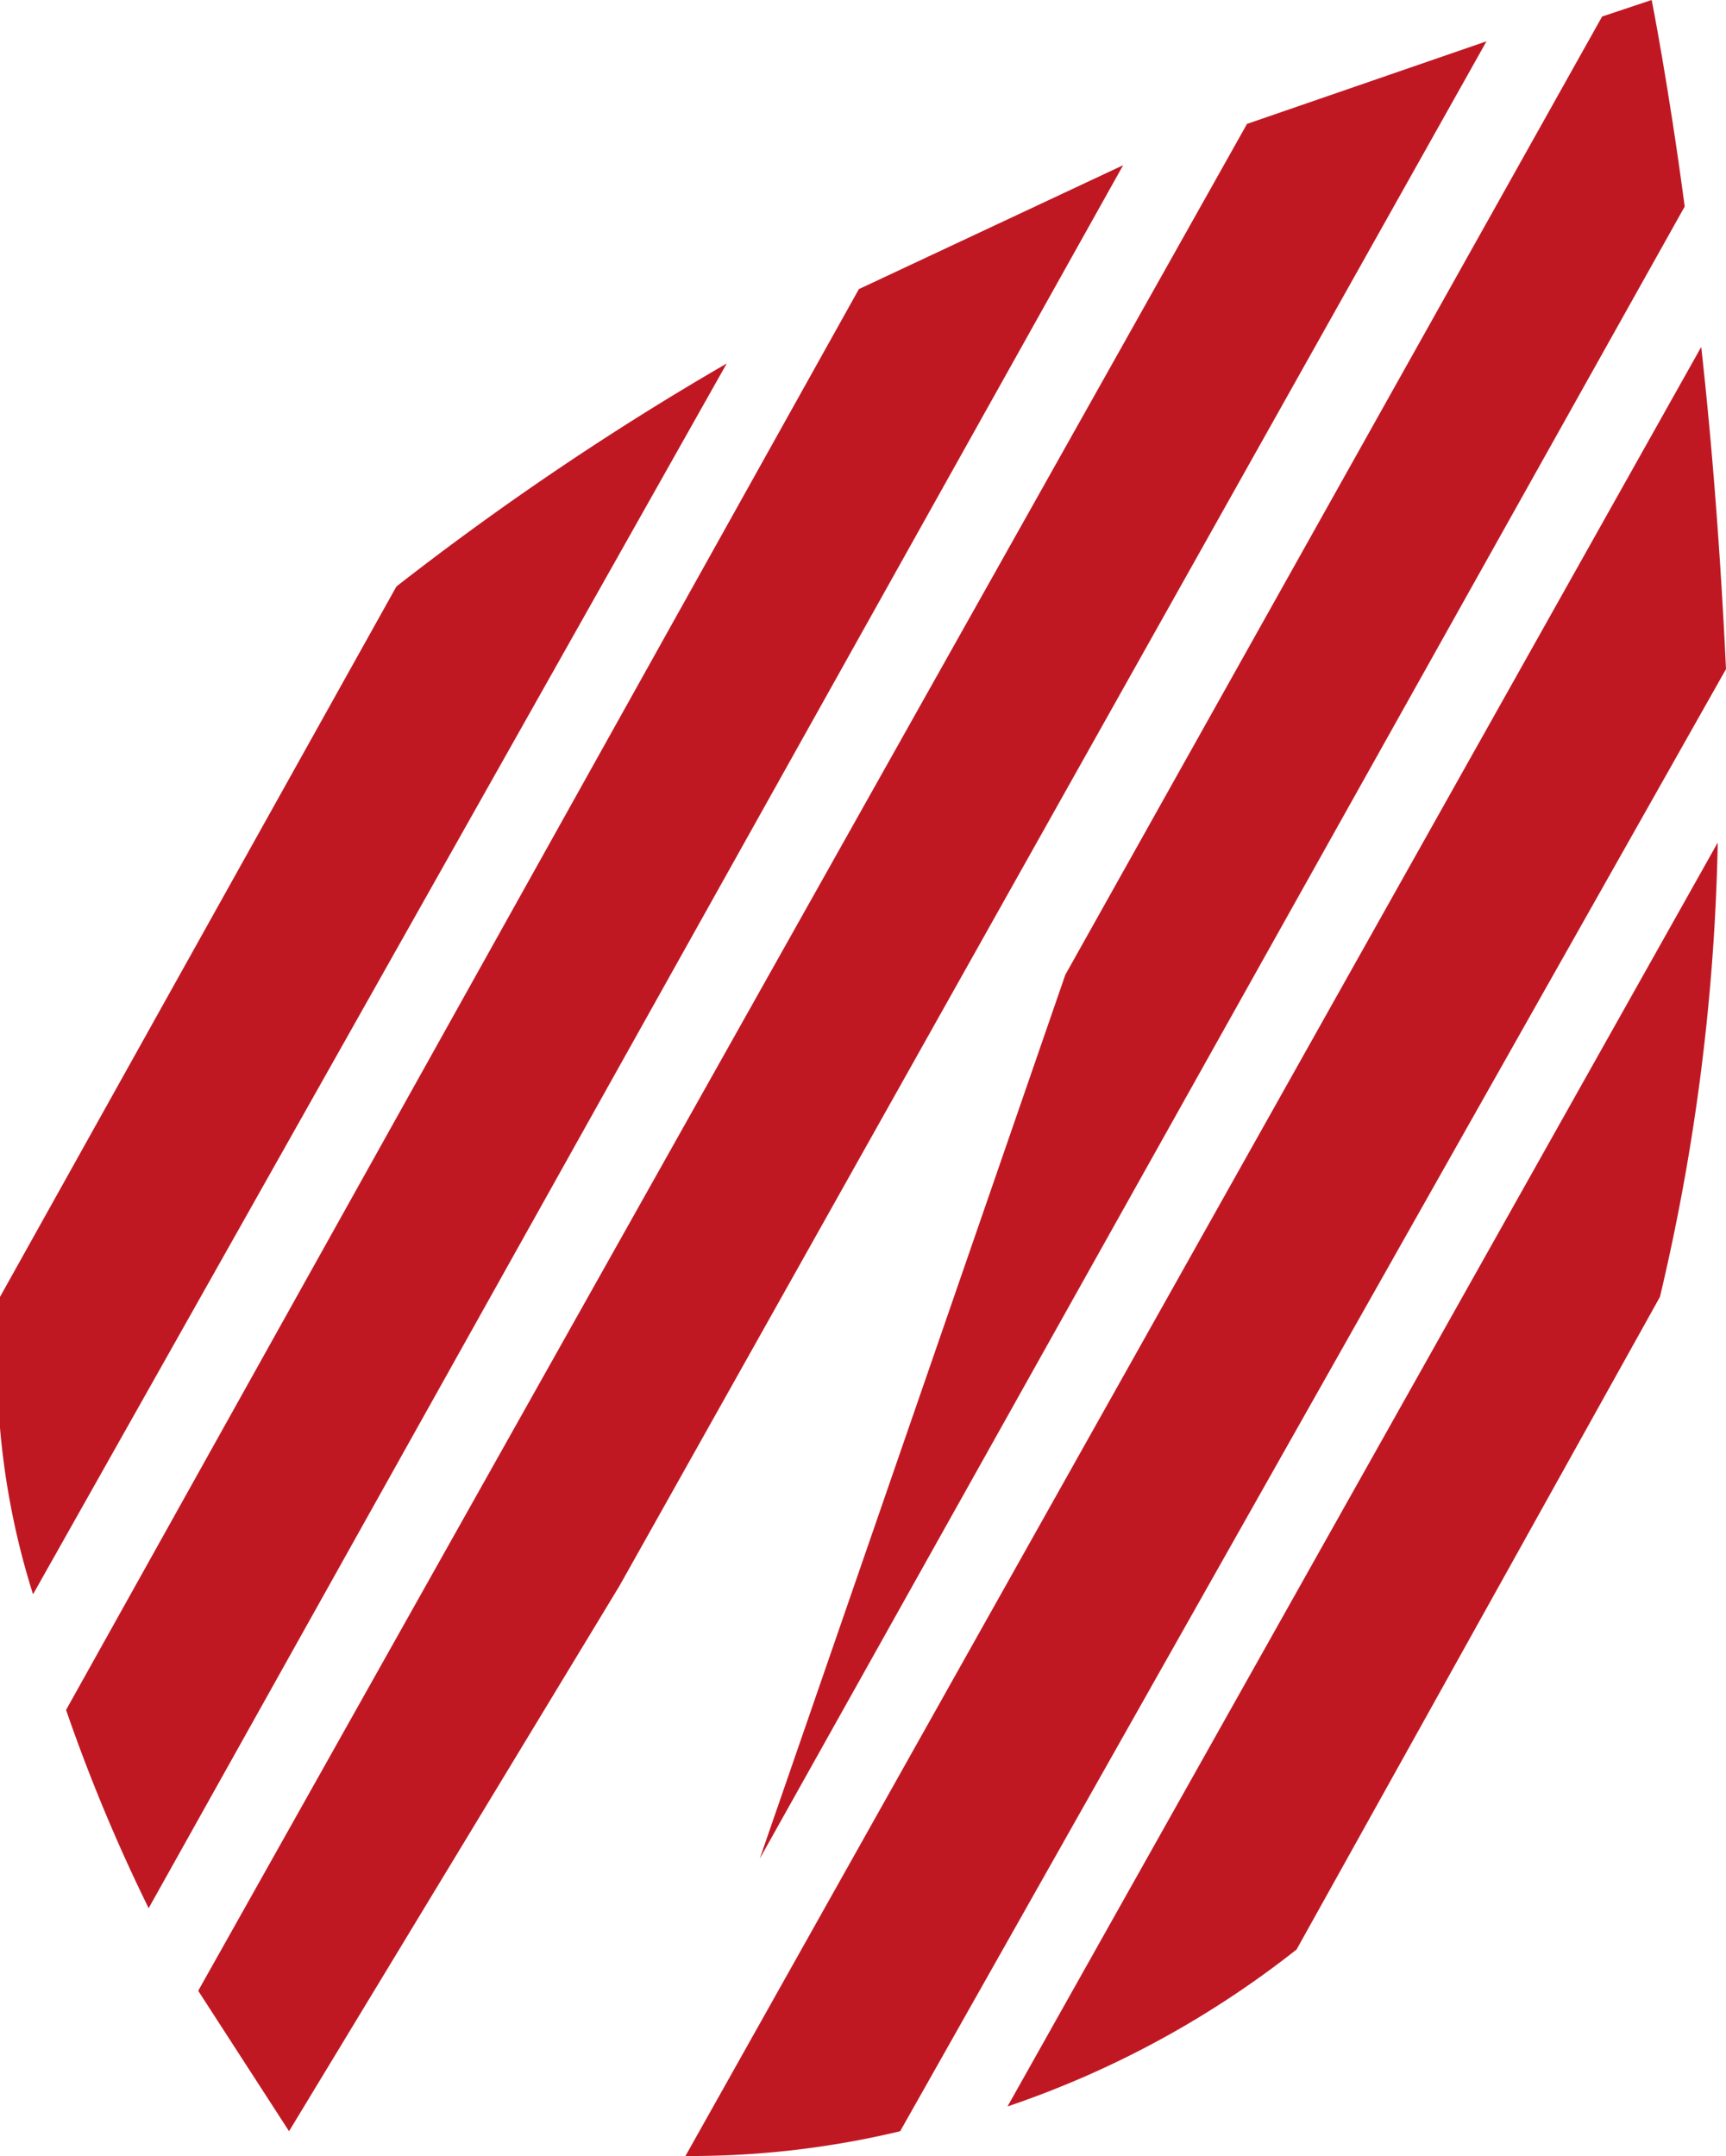
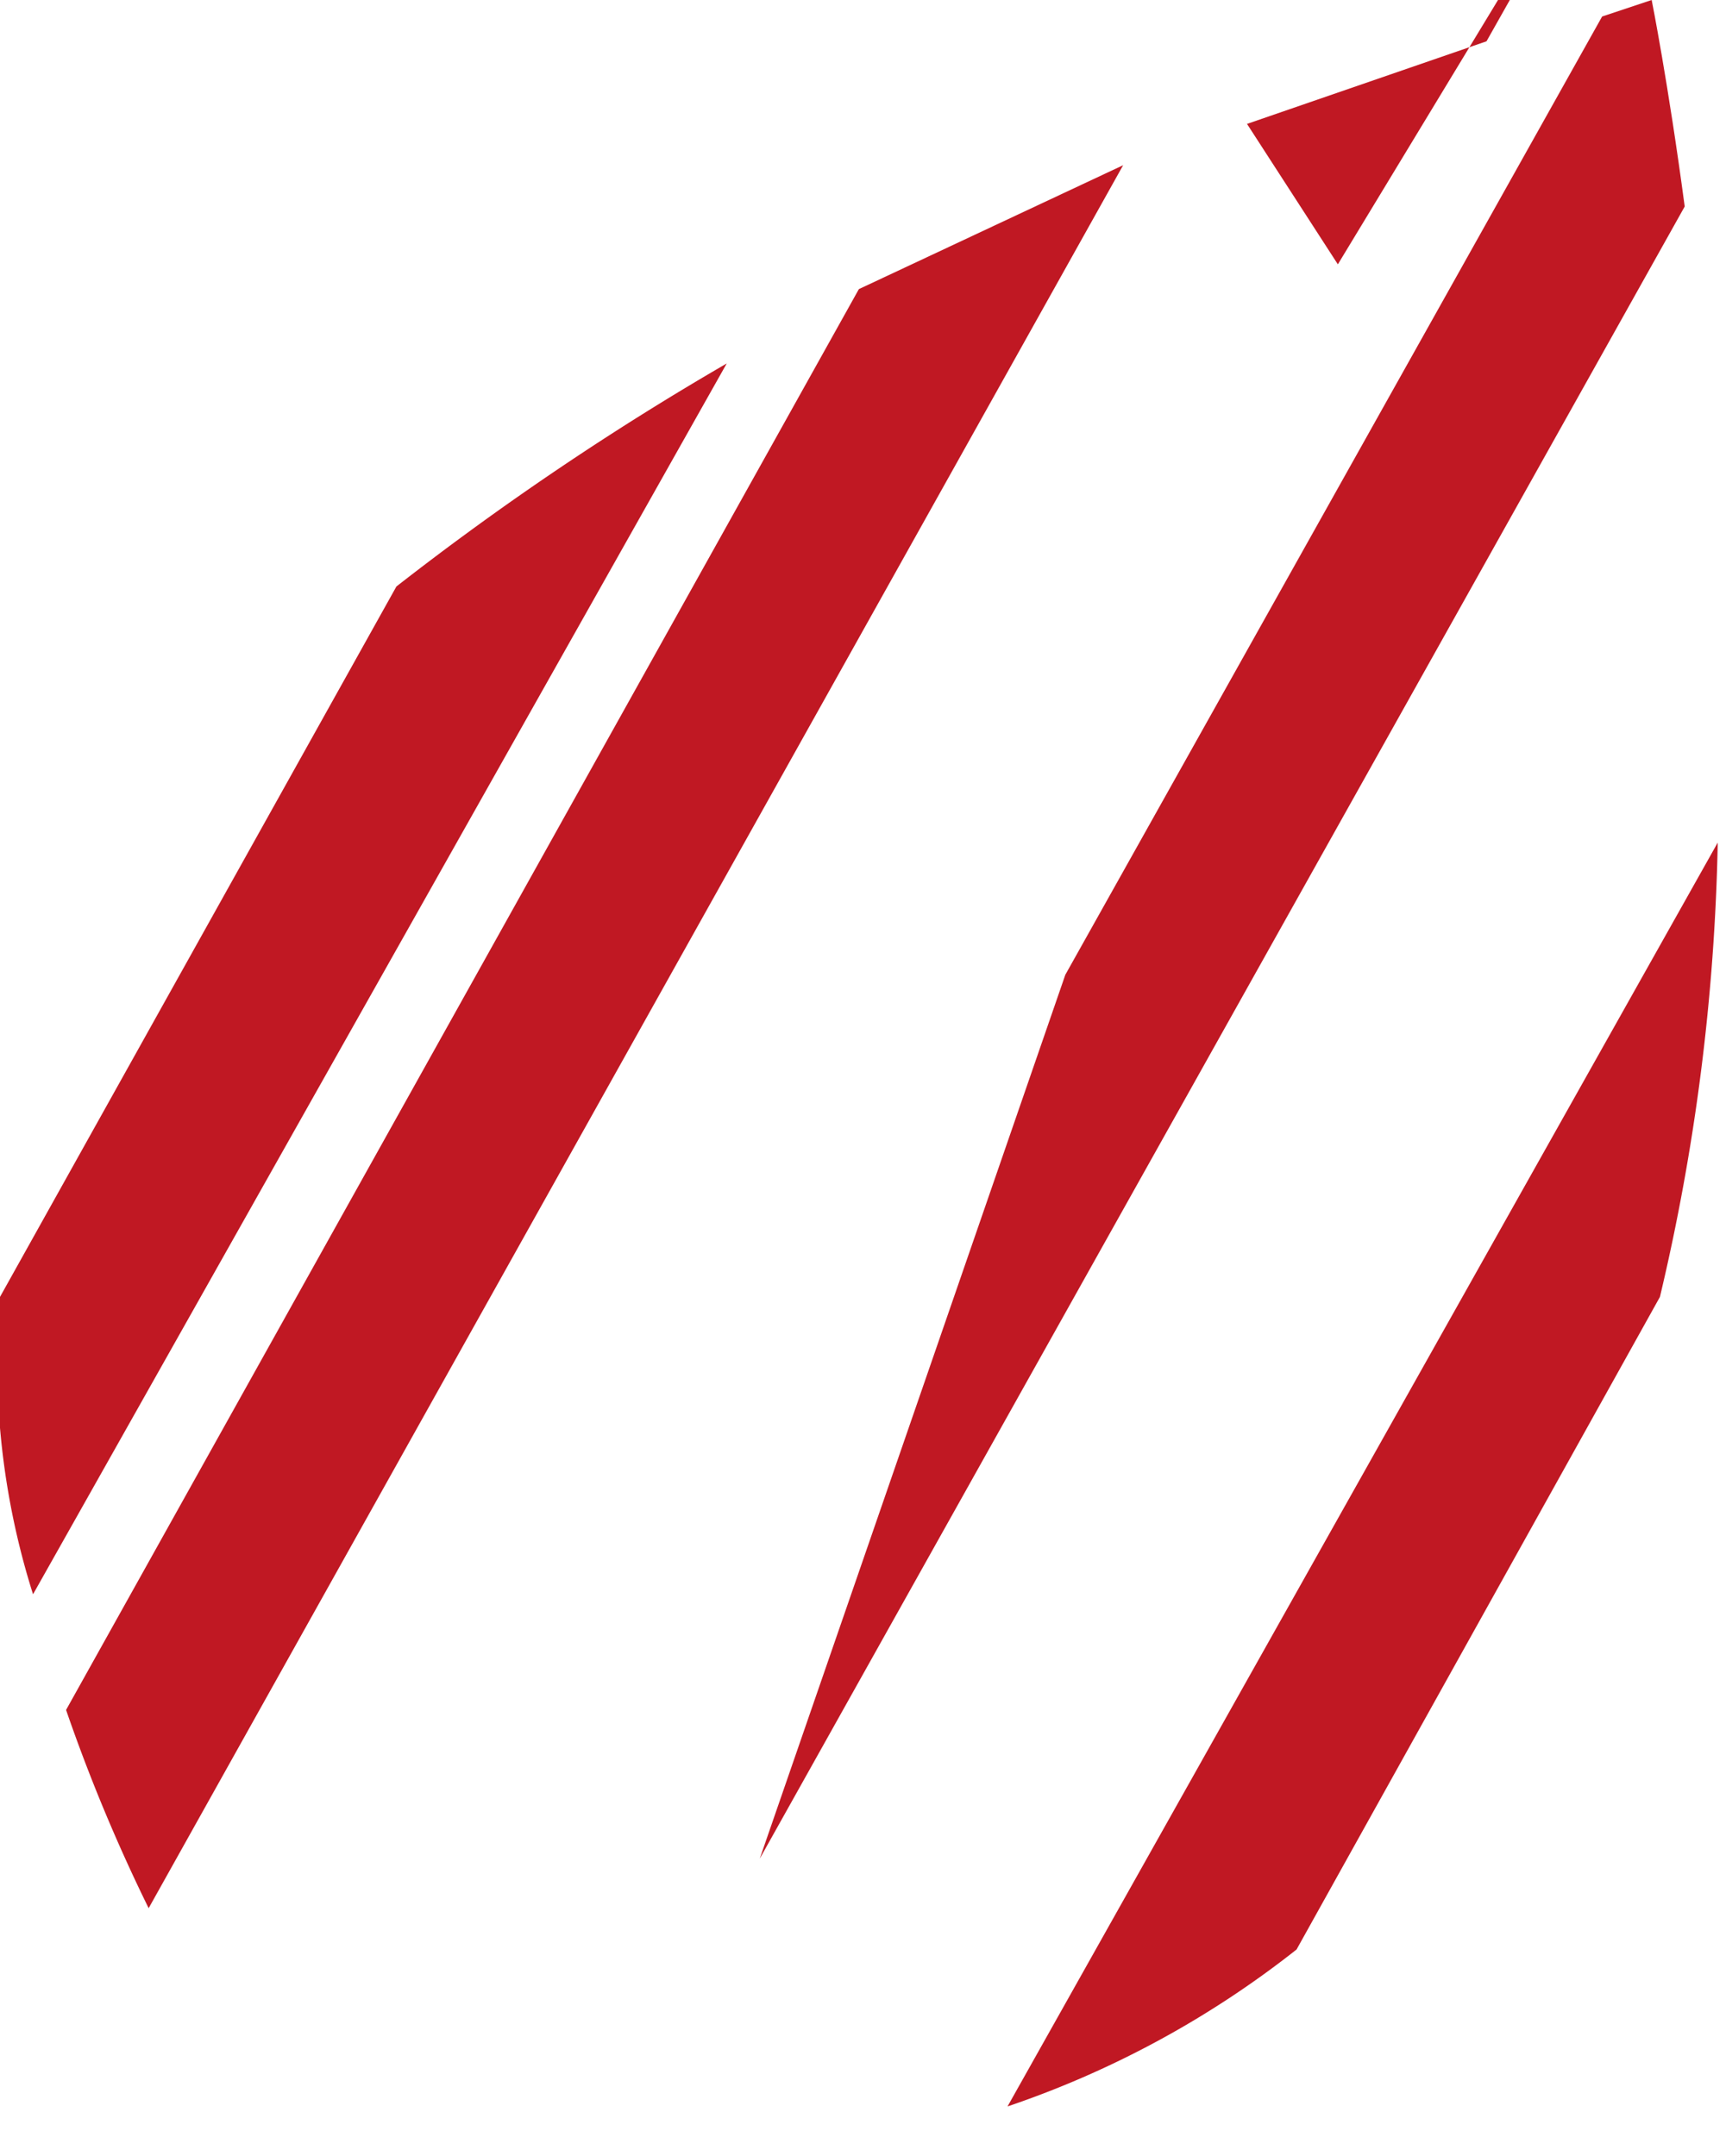
<svg xmlns="http://www.w3.org/2000/svg" width="20.9" height="26.1" viewBox="0 0 20.9 26.1">
  <title>leaf</title>
  <g id="Layer_2" data-name="Layer 2">
    <g id="Layer_1-2" data-name="Layer 1">
      <g>
        <path d="M12.9,11.8,9.2,22.5l11.2-20C20.2,1,20,0,20,0l-.6.2Z" fill="#c01823" />
-         <path d="M8.3,26.1a10.9,10.9,0,0,0,2.6-.3l10-17.7q-.1-2.1-.3-3.9Z" fill="#c01823" />
        <path d="M20.1,15.7a25.9,25.9,0,0,0,.7-5.5L12.2,25.5a11.7,11.7,0,0,0,3.5-1.9Z" fill="#c01823" />
        <path d="M4.8,7.1,0,15.7a9.3,9.3,0,0,0,.4,3.6L8.8,4.4A35.1,35.1,0,0,0,4.8,7.1Z" fill="#c01823" />
-         <path d="M18,.5l-2.9,1L2.4,24.1l1.1,1.7,4-6.6Z" fill="#c01823" />
+         <path d="M18,.5l-2.9,1l1.1,1.7,4-6.6Z" fill="#c01823" />
        <path d="M13.6,2,10.4,3.5.8,20.7a20.8,20.8,0,0,0,1,2.4Z" fill="#c01823" />
      </g>
    </g>
  </g>
</svg>